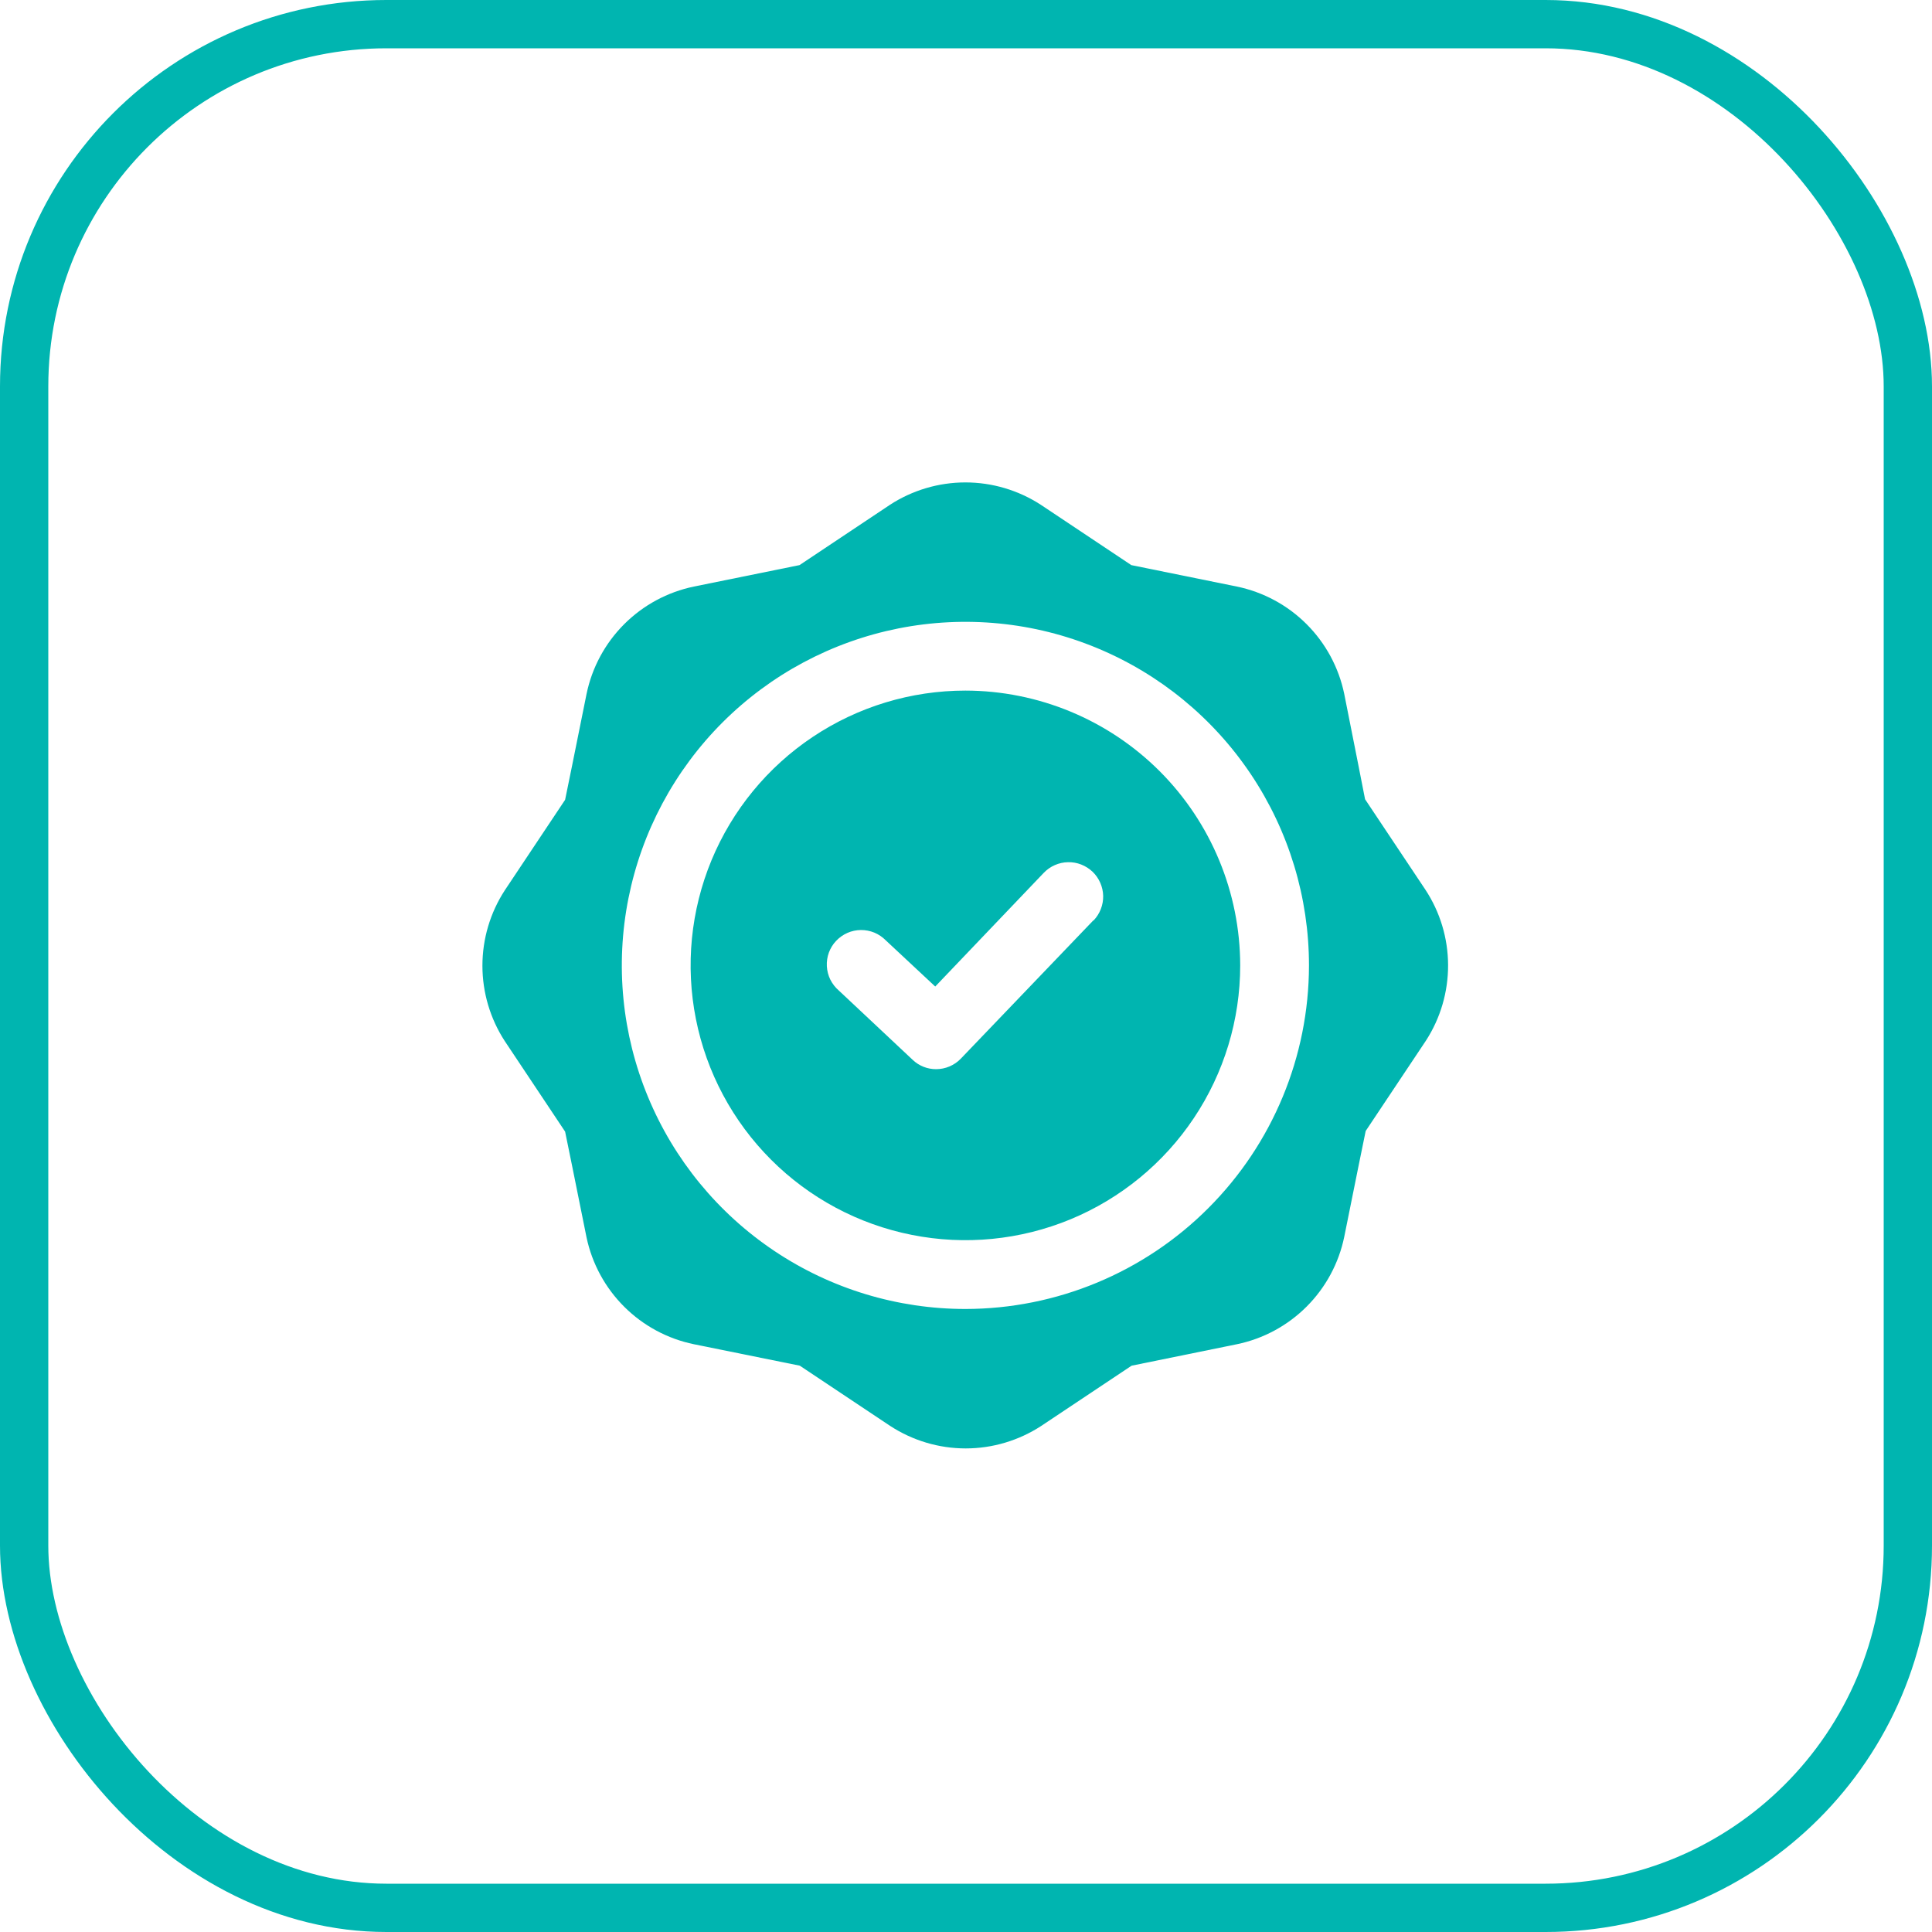
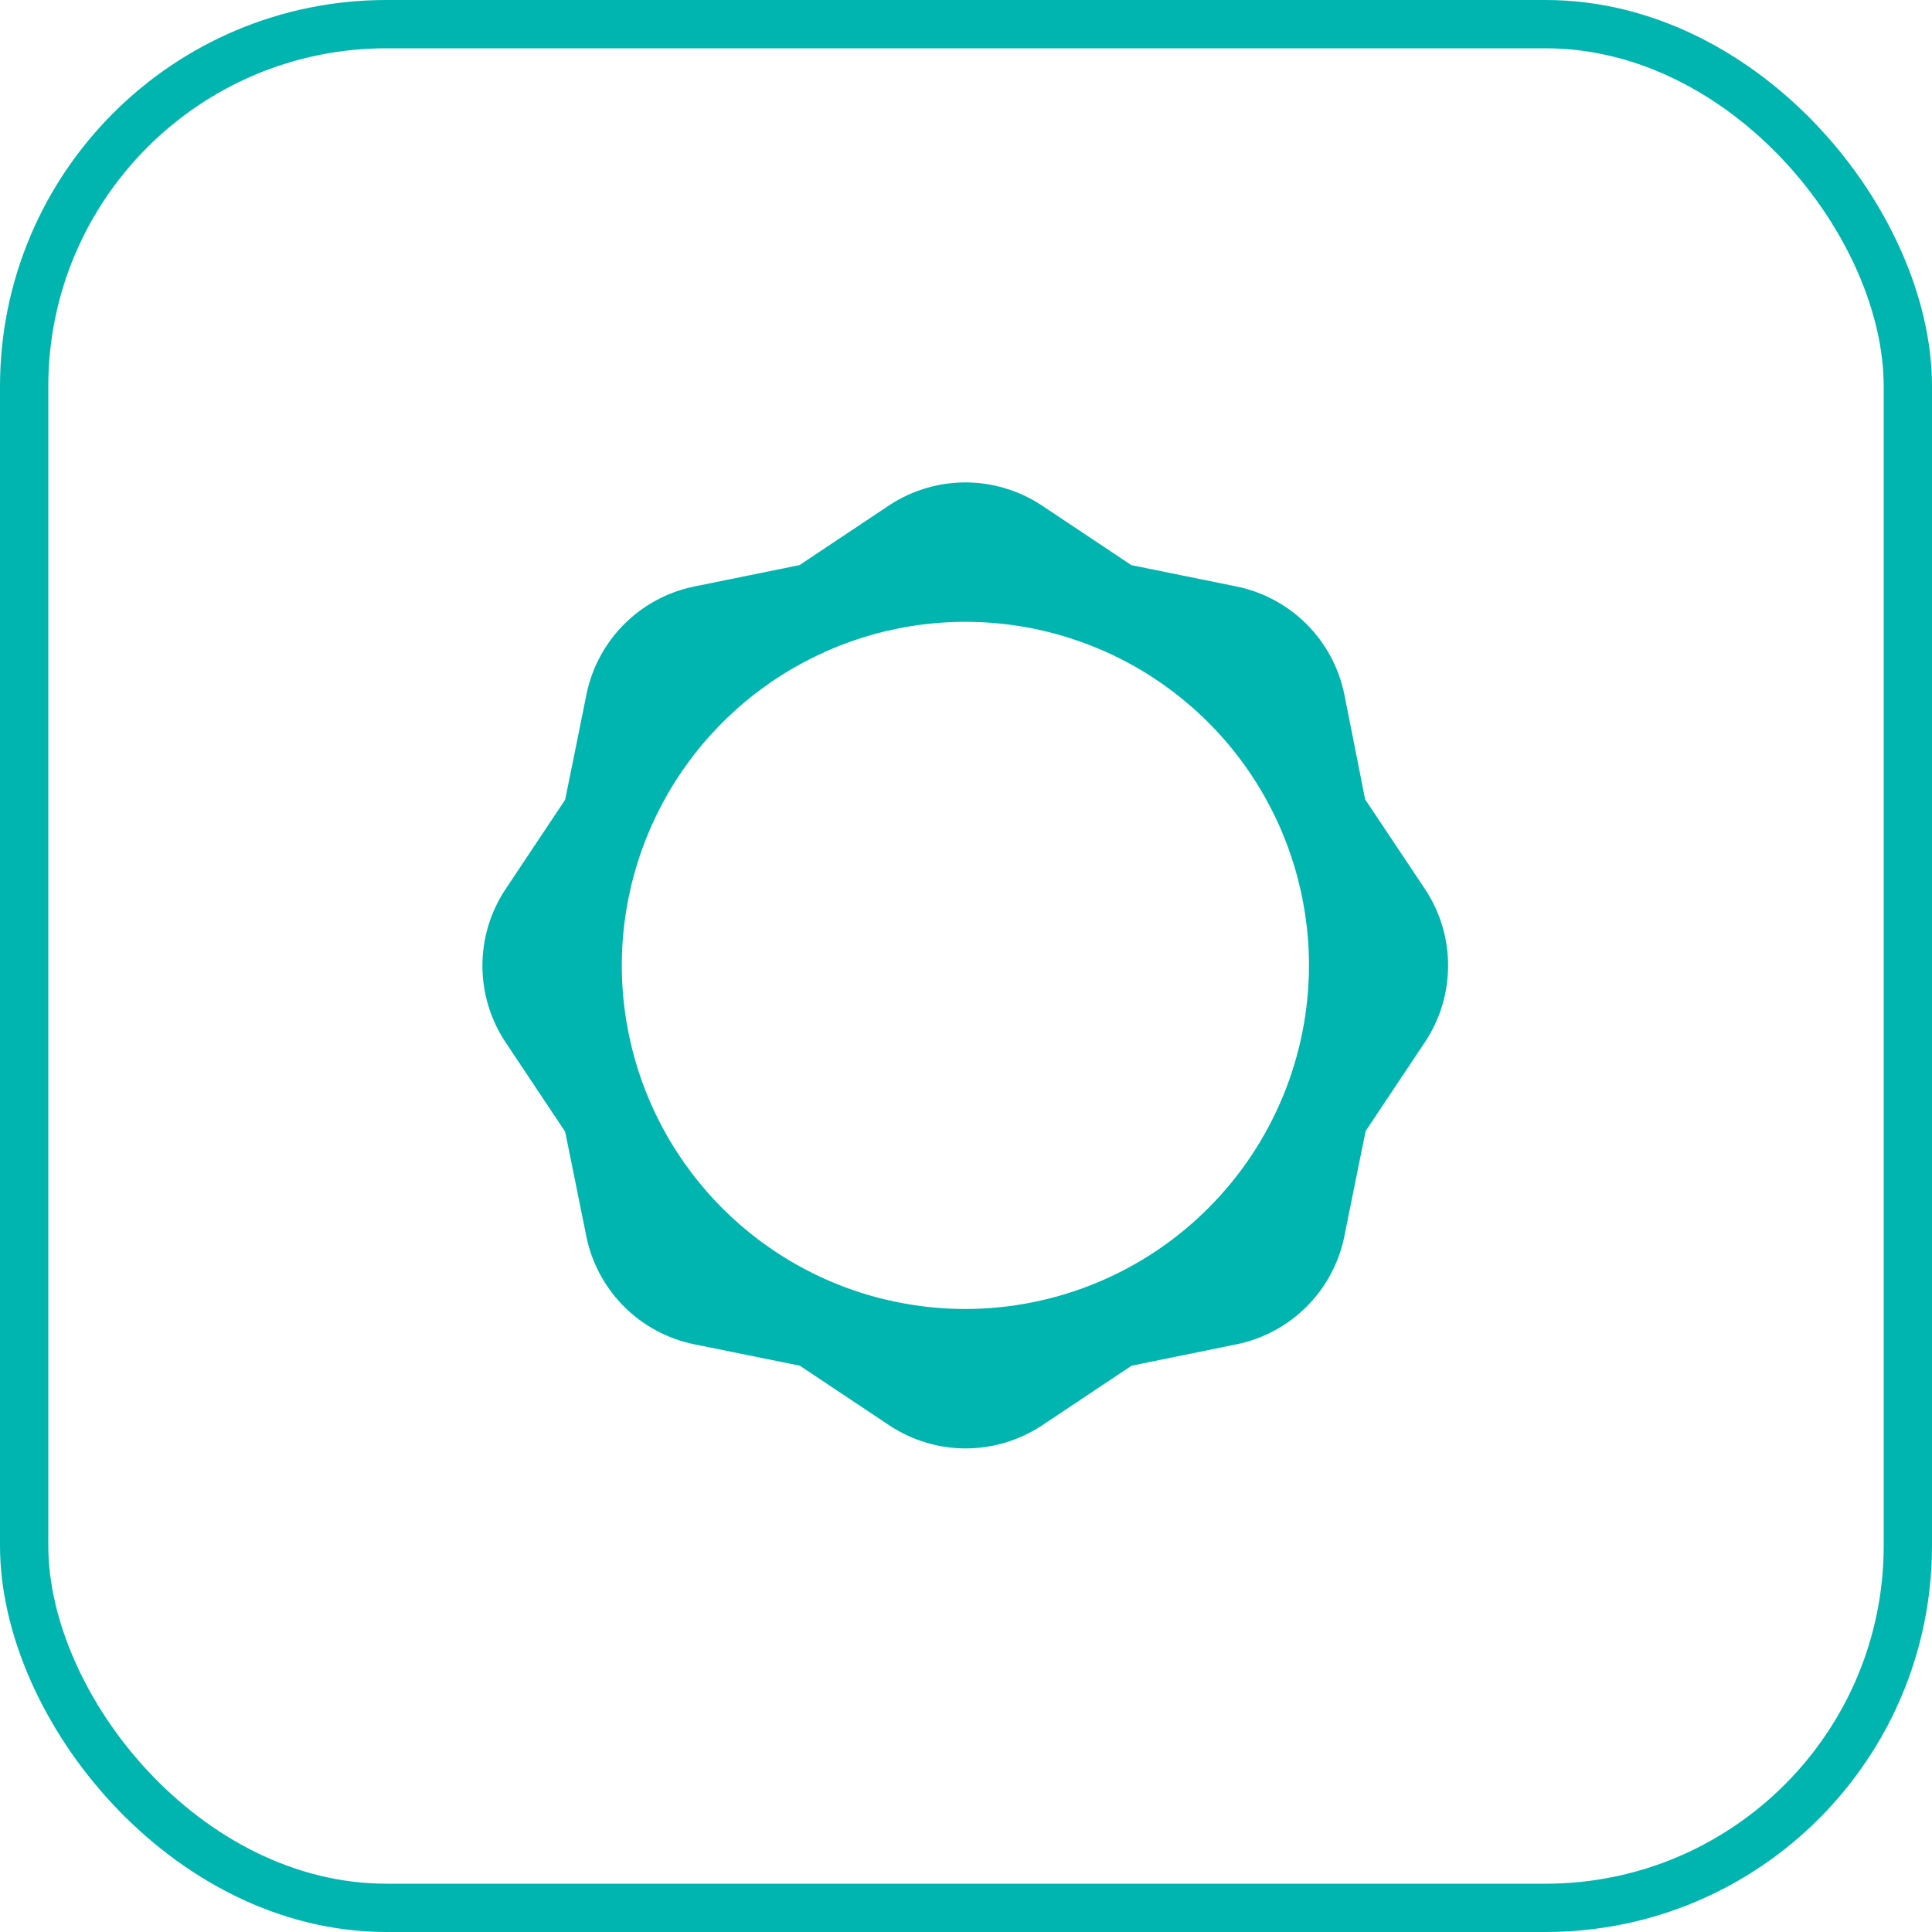
<svg xmlns="http://www.w3.org/2000/svg" width="40" height="40" viewBox="0 0 40 40" fill="none">
  <rect x="0.5" y="0.5" width="39" height="39" rx="7.5" stroke="#00B5B0" />
-   <path fill-rule="evenodd" clip-rule="evenodd" d="M19.988 14.298C18.862 14.298 17.762 14.632 16.827 15.257C15.891 15.882 15.162 16.771 14.731 17.81C14.301 18.85 14.188 19.994 14.408 21.098C14.627 22.201 15.169 23.215 15.965 24.011C16.76 24.806 17.774 25.348 18.878 25.567C19.981 25.787 21.125 25.674 22.165 25.244C23.204 24.813 24.093 24.084 24.718 23.148C25.343 22.213 25.677 21.113 25.677 19.988C25.675 18.479 25.075 17.033 24.009 15.966C22.942 14.9 21.496 14.3 19.988 14.298ZM22.635 19.057L19.894 21.917C19.828 21.986 19.748 22.041 19.66 22.079C19.572 22.116 19.477 22.136 19.382 22.136C19.2 22.137 19.026 22.067 18.895 21.942L17.365 20.506C17.292 20.443 17.233 20.366 17.19 20.28C17.148 20.194 17.124 20.1 17.119 20.004C17.114 19.908 17.128 19.812 17.161 19.722C17.194 19.632 17.245 19.549 17.311 19.48C17.377 19.41 17.456 19.354 17.544 19.315C17.632 19.276 17.727 19.256 17.823 19.255C17.919 19.254 18.014 19.273 18.103 19.309C18.191 19.346 18.272 19.401 18.339 19.469L19.363 20.425L21.611 18.07C21.676 18.003 21.753 17.948 21.839 17.911C21.925 17.873 22.017 17.852 22.111 17.851C22.205 17.848 22.298 17.865 22.385 17.899C22.472 17.933 22.552 17.984 22.62 18.048C22.688 18.113 22.742 18.191 22.779 18.276C22.817 18.362 22.838 18.454 22.84 18.548C22.842 18.642 22.825 18.735 22.791 18.822C22.757 18.91 22.706 18.989 22.642 19.057H22.635Z" fill="#00B5B0" />
  <path fill-rule="evenodd" clip-rule="evenodd" d="M29.511 18.42L28.262 16.547C28.262 16.547 28.044 15.429 27.831 14.367C27.718 13.82 27.447 13.318 27.052 12.923C26.657 12.528 26.155 12.257 25.608 12.144L23.422 11.7L21.549 10.451C21.084 10.149 20.542 9.988 19.988 9.988C19.433 9.988 18.891 10.149 18.426 10.451L16.553 11.7L14.367 12.144C13.82 12.257 13.318 12.528 12.923 12.923C12.528 13.318 12.257 13.82 12.144 14.367C11.931 15.435 11.7 16.559 11.7 16.559L10.451 18.433C10.149 18.897 9.988 19.439 9.988 19.994C9.988 20.548 10.149 21.091 10.451 21.555L11.7 23.429C11.7 23.429 11.931 24.553 12.144 25.621C12.259 26.165 12.531 26.664 12.926 27.057C13.321 27.45 13.822 27.719 14.367 27.831L16.559 28.275L18.433 29.524C18.897 29.826 19.439 29.988 19.994 29.988C20.548 29.988 21.09 29.826 21.555 29.524L23.429 28.275L25.608 27.831C26.155 27.718 26.657 27.447 27.052 27.052C27.447 26.657 27.718 26.155 27.831 25.608C28.044 24.54 28.275 23.416 28.275 23.416L29.524 21.543C29.825 21.077 29.983 20.534 29.981 19.979C29.979 19.425 29.816 18.883 29.511 18.42ZM19.988 27.101C18.581 27.101 17.205 26.684 16.036 25.902C14.866 25.12 13.954 24.009 13.416 22.71C12.877 21.41 12.736 19.98 13.011 18.6C13.286 17.22 13.963 15.953 14.958 14.958C15.953 13.963 17.22 13.286 18.6 13.011C19.98 12.737 21.41 12.877 22.71 13.416C24.009 13.954 25.12 14.866 25.902 16.036C26.683 17.205 27.101 18.581 27.101 19.988C27.099 21.874 26.349 23.682 25.015 25.015C23.682 26.349 21.873 27.099 19.988 27.101Z" fill="#00B5B0" />
</svg>